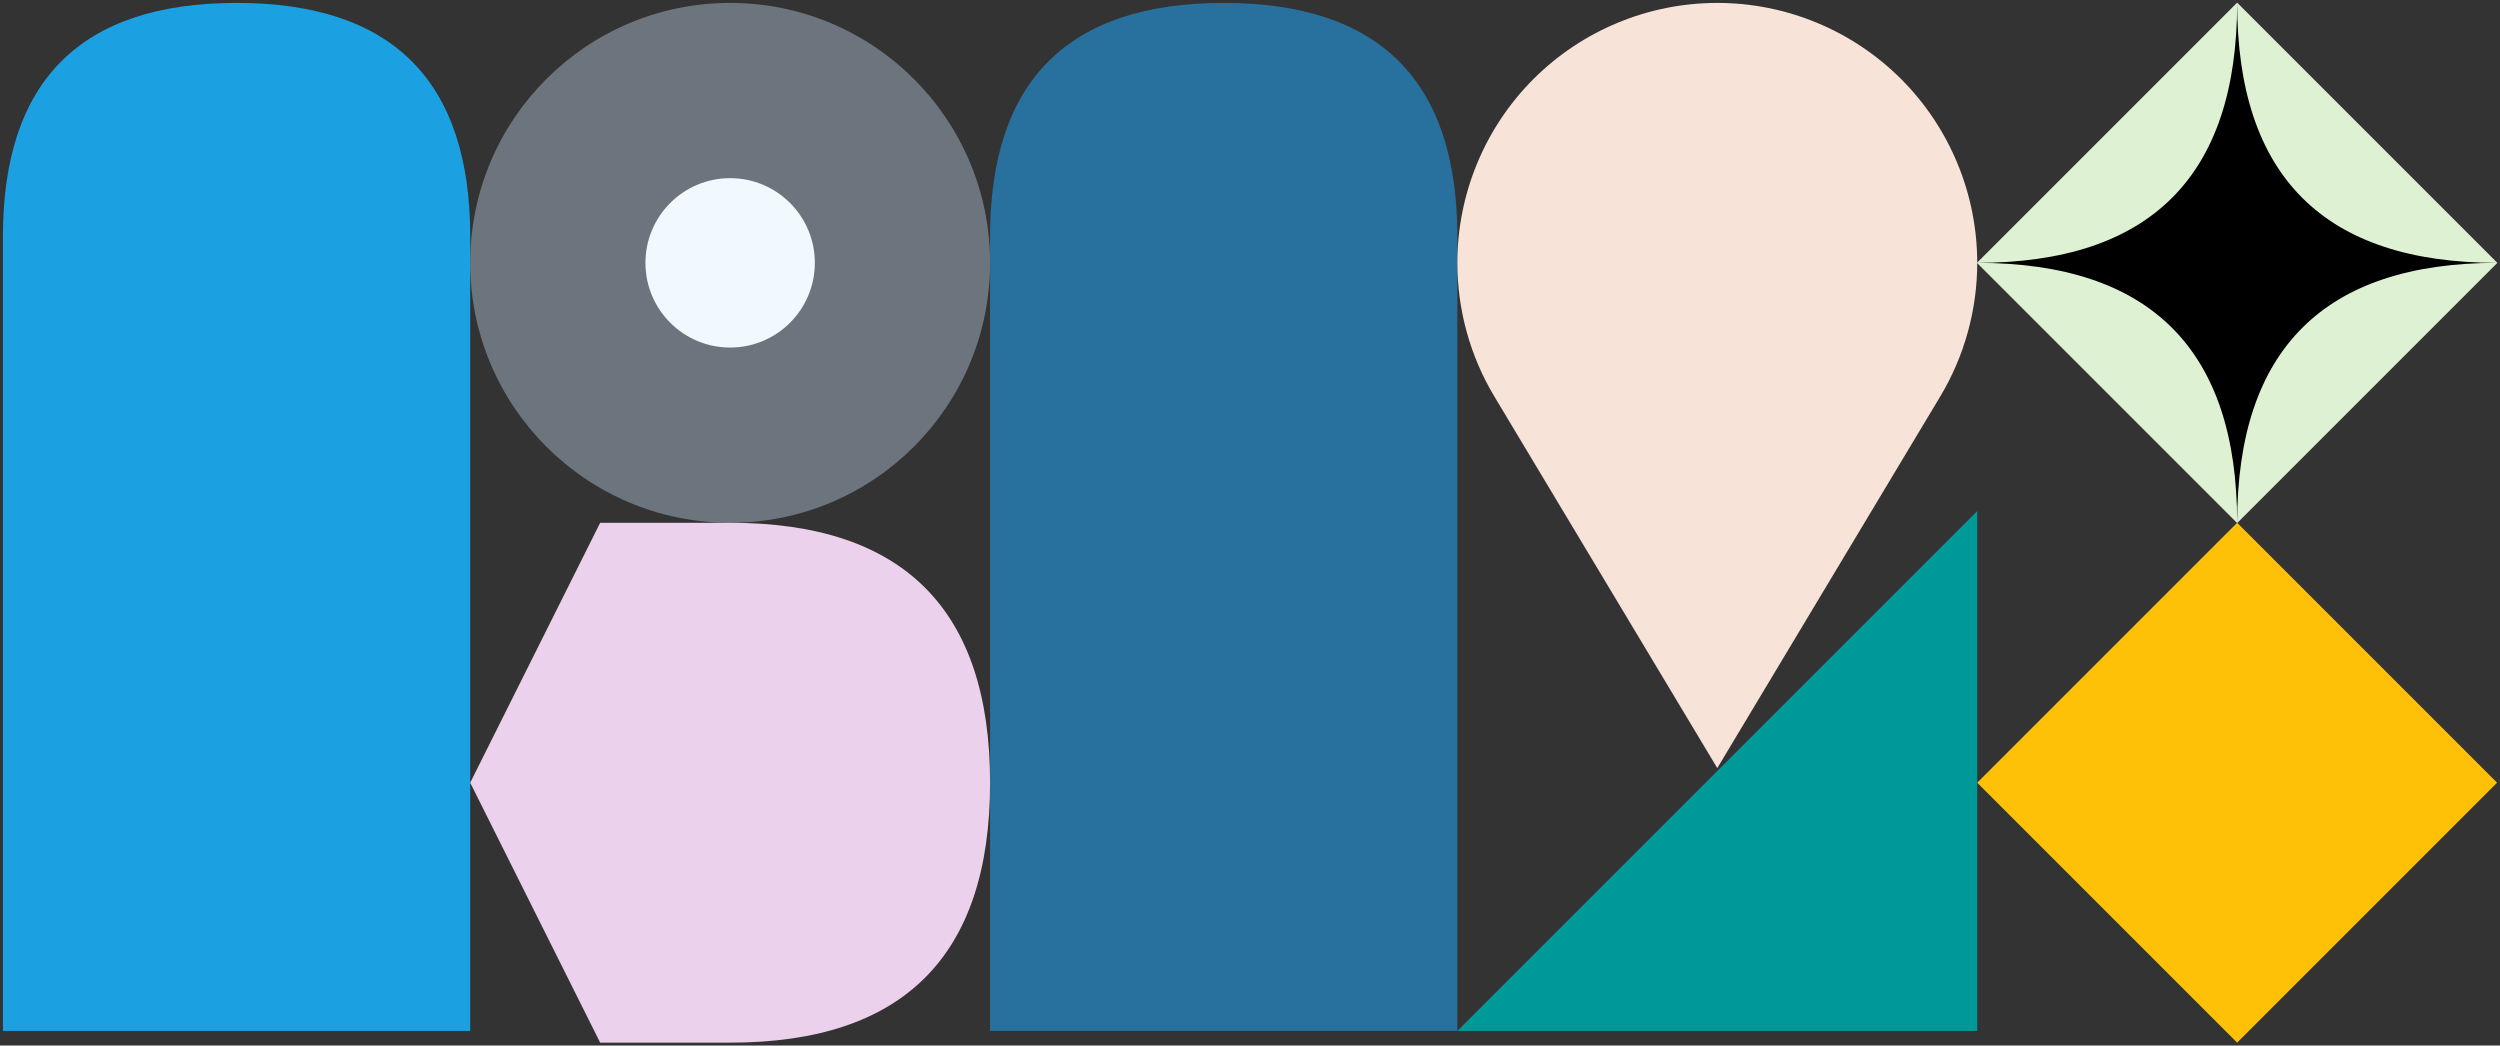
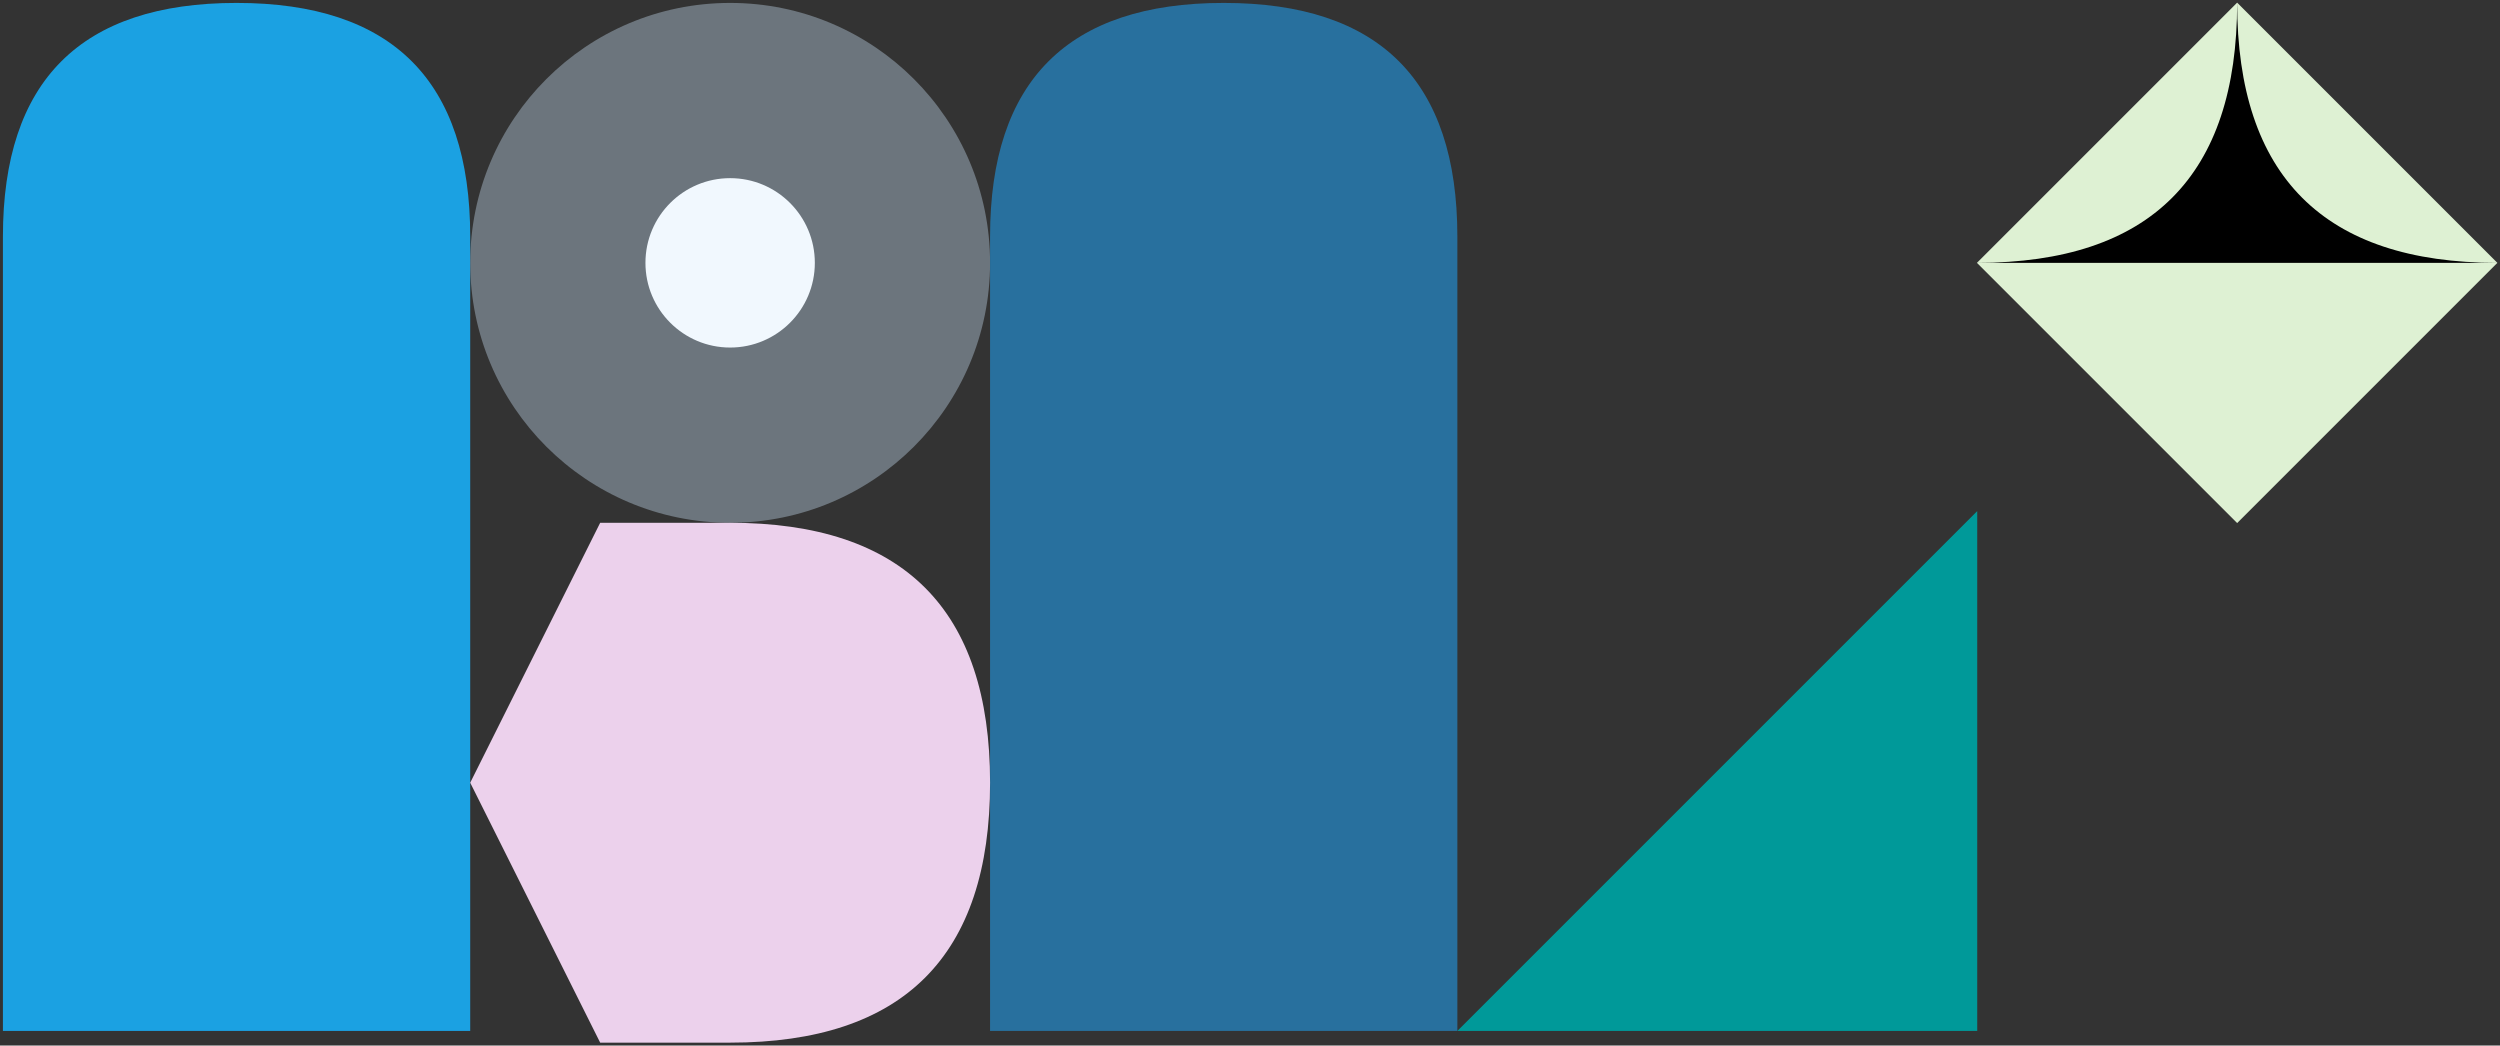
<svg xmlns="http://www.w3.org/2000/svg" style="background: transparent; background-color: transparent;" version="1.1" width="428px" height="179px" viewBox="-0.5 -0.5 428 179" content="&lt;mxfile host=&quot;app.diagrams.net&quot; agent=&quot;Mozilla/5.0 (Macintosh; Intel Mac OS X 10_15_7) AppleWebKit/537.36 (KHTML, like Gecko) Chrome/137.0.0.0 Safari/537.36&quot; version=&quot;27.0.6&quot; scale=&quot;1&quot; border=&quot;0&quot;&gt;&#10;  &lt;diagram name=&quot;Page-1&quot; id=&quot;xG6TppsKcwArTc5mXwjr&quot;&gt;&#10;    &lt;mxGraphModel dx=&quot;1229&quot; dy=&quot;827&quot; grid=&quot;1&quot; gridSize=&quot;10&quot; guides=&quot;1&quot; tooltips=&quot;1&quot; connect=&quot;1&quot; arrows=&quot;1&quot; fold=&quot;1&quot; page=&quot;1&quot; pageScale=&quot;1&quot; pageWidth=&quot;827&quot; pageHeight=&quot;1169&quot; math=&quot;0&quot; shadow=&quot;0&quot;&gt;&#10;      &lt;root&gt;&#10;        &lt;mxCell id=&quot;0&quot; /&gt;&#10;        &lt;mxCell id=&quot;1&quot; parent=&quot;0&quot; /&gt;&#10;        &lt;mxCell id=&quot;BMJ8DLyYjnqn-NFobhXK-2&quot; value=&quot;&quot; style=&quot;rhombus;whiteSpace=wrap;html=1;fillColor=#FFC107;strokeColor=none;&quot; vertex=&quot;1&quot; parent=&quot;1&quot;&gt;&#10;          &lt;mxGeometry x=&quot;538&quot; y=&quot;889&quot; width=&quot;89&quot; height=&quot;89&quot; as=&quot;geometry&quot; /&gt;&#10;        &lt;/mxCell&gt;&#10;        &lt;mxCell id=&quot;BMJ8DLyYjnqn-NFobhXK-19&quot; value=&quot;&quot; style=&quot;ellipse;whiteSpace=wrap;html=1;aspect=fixed;fillColor=#6C757D;fontColor=#ffffff;strokeColor=none;&quot; vertex=&quot;1&quot; parent=&quot;1&quot;&gt;&#10;          &lt;mxGeometry x=&quot;280&quot; y=&quot;800&quot; width=&quot;89&quot; height=&quot;89&quot; as=&quot;geometry&quot; /&gt;&#10;        &lt;/mxCell&gt;&#10;        &lt;mxCell id=&quot;BMJ8DLyYjnqn-NFobhXK-20&quot; value=&quot;&quot; style=&quot;ellipse;whiteSpace=wrap;html=1;aspect=fixed;strokeColor=none;fillColor=#F1F8FE;&quot; vertex=&quot;1&quot; parent=&quot;1&quot;&gt;&#10;          &lt;mxGeometry x=&quot;310&quot; y=&quot;830&quot; width=&quot;29&quot; height=&quot;29&quot; as=&quot;geometry&quot; /&gt;&#10;        &lt;/mxCell&gt;&#10;        &lt;mxCell id=&quot;BMJ8DLyYjnqn-NFobhXK-23&quot; value=&quot;&quot; style=&quot;shape=delay;whiteSpace=wrap;html=1;rotation=-90;fillColor=#1ba1e2;fontColor=#ffffff;strokeColor=none;&quot; vertex=&quot;1&quot; parent=&quot;1&quot;&gt;&#10;          &lt;mxGeometry x=&quot;152&quot; y=&quot;848&quot; width=&quot;176&quot; height=&quot;80&quot; as=&quot;geometry&quot; /&gt;&#10;        &lt;/mxCell&gt;&#10;        &lt;mxCell id=&quot;BMJ8DLyYjnqn-NFobhXK-24&quot; value=&quot;&quot; style=&quot;shape=delay;whiteSpace=wrap;html=1;rotation=-90;fillColor=#28709E;fontColor=#ffffff;strokeColor=none;&quot; vertex=&quot;1&quot; parent=&quot;1&quot;&gt;&#10;          &lt;mxGeometry x=&quot;321&quot; y=&quot;848&quot; width=&quot;176&quot; height=&quot;80&quot; as=&quot;geometry&quot; /&gt;&#10;        &lt;/mxCell&gt;&#10;        &lt;mxCell id=&quot;BMJ8DLyYjnqn-NFobhXK-26&quot; value=&quot;&quot; style=&quot;shape=display;whiteSpace=wrap;html=1;rotation=0;fillColor=#ECD1EC;fontColor=#ffffff;strokeColor=none;&quot; vertex=&quot;1&quot; parent=&quot;1&quot;&gt;&#10;          &lt;mxGeometry x=&quot;280&quot; y=&quot;889&quot; width=&quot;89&quot; height=&quot;89&quot; as=&quot;geometry&quot; /&gt;&#10;        &lt;/mxCell&gt;&#10;        &lt;mxCell id=&quot;BMJ8DLyYjnqn-NFobhXK-29&quot; value=&quot;&quot; style=&quot;group;rotation=-45;&quot; vertex=&quot;1&quot; connectable=&quot;0&quot; parent=&quot;1&quot;&gt;&#10;          &lt;mxGeometry x=&quot;551&quot; y=&quot;813&quot; width=&quot;63&quot; height=&quot;63&quot; as=&quot;geometry&quot; /&gt;&#10;        &lt;/mxCell&gt;&#10;        &lt;mxCell id=&quot;BMJ8DLyYjnqn-NFobhXK-9&quot; value=&quot;&quot; style=&quot;whiteSpace=wrap;html=1;aspect=fixed;fillColor=#DEF1D3;strokeColor=none;rotation=-45;&quot; vertex=&quot;1&quot; parent=&quot;BMJ8DLyYjnqn-NFobhXK-29&quot;&gt;&#10;          &lt;mxGeometry width=&quot;63&quot; height=&quot;63&quot; as=&quot;geometry&quot; /&gt;&#10;        &lt;/mxCell&gt;&#10;        &lt;mxCell id=&quot;BMJ8DLyYjnqn-NFobhXK-22&quot; value=&quot;&quot; style=&quot;shape=switch;whiteSpace=wrap;html=1;fillColor=#000000;strokeColor=none;rotation=-45;&quot; vertex=&quot;1&quot; parent=&quot;BMJ8DLyYjnqn-NFobhXK-29&quot;&gt;&#10;          &lt;mxGeometry width=&quot;63&quot; height=&quot;63&quot; as=&quot;geometry&quot; /&gt;&#10;        &lt;/mxCell&gt;&#10;        &lt;mxCell id=&quot;BMJ8DLyYjnqn-NFobhXK-36&quot; value=&quot;&quot; style=&quot;verticalLabelPosition=bottom;verticalAlign=top;html=1;shape=mxgraph.basic.orthogonal_triangle;fillColor=#009999;strokeColor=none;rotation=270;&quot; vertex=&quot;1&quot; parent=&quot;1&quot;&gt;&#10;          &lt;mxGeometry x=&quot;449&quot; y=&quot;887&quot; width=&quot;89&quot; height=&quot;89&quot; as=&quot;geometry&quot; /&gt;&#10;        &lt;/mxCell&gt;&#10;        &lt;mxCell id=&quot;BMJ8DLyYjnqn-NFobhXK-37&quot; value=&quot;&quot; style=&quot;verticalLabelPosition=bottom;verticalAlign=top;html=1;shape=mxgraph.basic.drop;rotation=-180;fillColor=#F7E3D8;strokeColor=none;&quot; vertex=&quot;1&quot; parent=&quot;1&quot;&gt;&#10;          &lt;mxGeometry x=&quot;449&quot; y=&quot;800&quot; width=&quot;89&quot; height=&quot;131&quot; as=&quot;geometry&quot; /&gt;&#10;        &lt;/mxCell&gt;&#10;      &lt;/root&gt;&#10;    &lt;/mxGraphModel&gt;&#10;  &lt;/diagram&gt;&#10;&lt;/mxfile&gt;&#10;">
  <rect x="-0.5" y="-0.5" width="428" height="179" fill="#333333" stroke="none" />
  <defs />
  <g>
    <g data-cell-id="0">
      <g data-cell-id="1">
        <g data-cell-id="BMJ8DLyYjnqn-NFobhXK-2">
          <g>
-             <path d="M 382.5 89 L 427 133.5 L 382.5 178 L 338 133.5 Z" fill="#ffc107" stroke="none" pointer-events="all" style="fill: light-dark(rgb(255, 193, 7), rgb(125, 72, 0));" />
-           </g>
+             </g>
        </g>
        <g data-cell-id="BMJ8DLyYjnqn-NFobhXK-19">
          <g>
            <ellipse cx="124.5" cy="44.5" rx="44.5" ry="44.5" fill="#6c757d" stroke="none" pointer-events="all" style="fill: light-dark(rgb(108, 117, 125), rgb(132, 139, 146));" />
          </g>
        </g>
        <g data-cell-id="BMJ8DLyYjnqn-NFobhXK-20">
          <g>
            <ellipse cx="124.5" cy="44.5" rx="14.5" ry="14.5" fill="#f1f8fe" stroke="none" pointer-events="all" style="fill: light-dark(rgb(241, 248, 254), rgb(20, 26, 31));" />
          </g>
        </g>
        <g data-cell-id="BMJ8DLyYjnqn-NFobhXK-23">
          <g>
            <path d="M -48 48 L 88 48 Q 128 48 128 88 Q 128 128 88 128 L -48 128 Z" fill="#1ba1e2" stroke="none" transform="rotate(-90,40,88)" pointer-events="all" style="fill: light-dark(rgb(27, 161, 226), rgb(25, 140, 196));" />
          </g>
        </g>
        <g data-cell-id="BMJ8DLyYjnqn-NFobhXK-24">
          <g>
            <path d="M 121 48 L 257 48 Q 297 48 297 88 Q 297 128 257 128 L 121 128 Z" fill="#28709e" stroke="none" transform="rotate(-90,209,88)" pointer-events="all" style="fill: light-dark(rgb(40, 112, 158), rgb(100, 162, 202));" />
          </g>
        </g>
        <g data-cell-id="BMJ8DLyYjnqn-NFobhXK-26">
          <g>
            <path d="M 80 133.5 L 102.25 89 L 124.5 89 Q 169 89 169 133.5 Q 169 178 124.5 178 L 102.25 178 Z" fill="#ecd1ec" stroke="none" pointer-events="all" style="fill: light-dark(rgb(236, 209, 236), rgb(67, 44, 67));" />
          </g>
        </g>
        <g data-cell-id="BMJ8DLyYjnqn-NFobhXK-29">
          <g />
          <g data-cell-id="BMJ8DLyYjnqn-NFobhXK-9">
            <g>
              <rect x="351" y="13" width="63" height="63" fill="#def1d3" stroke="none" transform="rotate(-45,382.5,44.5)" pointer-events="all" style="fill: light-dark(rgb(222, 241, 211), rgb(25, 41, 15));" />
            </g>
          </g>
          <g data-cell-id="BMJ8DLyYjnqn-NFobhXK-22">
            <g>
-               <path d="M 351 13 Q 382.5 44.5 414 13 Q 382.5 44.5 414 76 Q 382.5 44.5 351 76 Q 382.5 44.5 351 13" fill="#000000" stroke="none" transform="rotate(-45,382.5,44.5)" pointer-events="all" style="fill: light-dark(rgb(0, 0, 0), rgb(237, 237, 237));" />
+               <path d="M 351 13 Q 382.5 44.5 414 13 Q 382.5 44.5 414 76 Q 382.5 44.5 351 13" fill="#000000" stroke="none" transform="rotate(-45,382.5,44.5)" pointer-events="all" style="fill: light-dark(rgb(0, 0, 0), rgb(237, 237, 237));" />
            </g>
          </g>
        </g>
        <g data-cell-id="BMJ8DLyYjnqn-NFobhXK-36">
          <g>
            <path d="M 249 176 L 249 87 L 338 176 Z" fill="#009999" stroke="none" transform="rotate(270,293.5,131.5)" pointer-events="all" style="fill: light-dark(rgb(0, 153, 153), rgb(31, 162, 162));" />
          </g>
        </g>
        <g data-cell-id="BMJ8DLyYjnqn-NFobhXK-37">
          <g>
-             <path d="M 293.5 0 L 331.66 63.61 C 335.81 70.52 338 78.44 338 86.5 C 338 98.3 333.31 109.62 324.97 117.97 C 316.62 126.31 305.3 131 293.5 131 C 281.7 131 270.38 126.31 262.03 117.97 C 253.69 109.62 249 98.3 249 86.5 C 249 78.44 251.19 70.52 255.34 63.61 Z" fill="#f7e3d8" stroke="none" transform="rotate(-180,293.5,65.5)" pointer-events="all" style="fill: light-dark(rgb(247, 227, 216), rgb(53, 36, 27));" />
-           </g>
+             </g>
        </g>
      </g>
    </g>
  </g>
</svg>